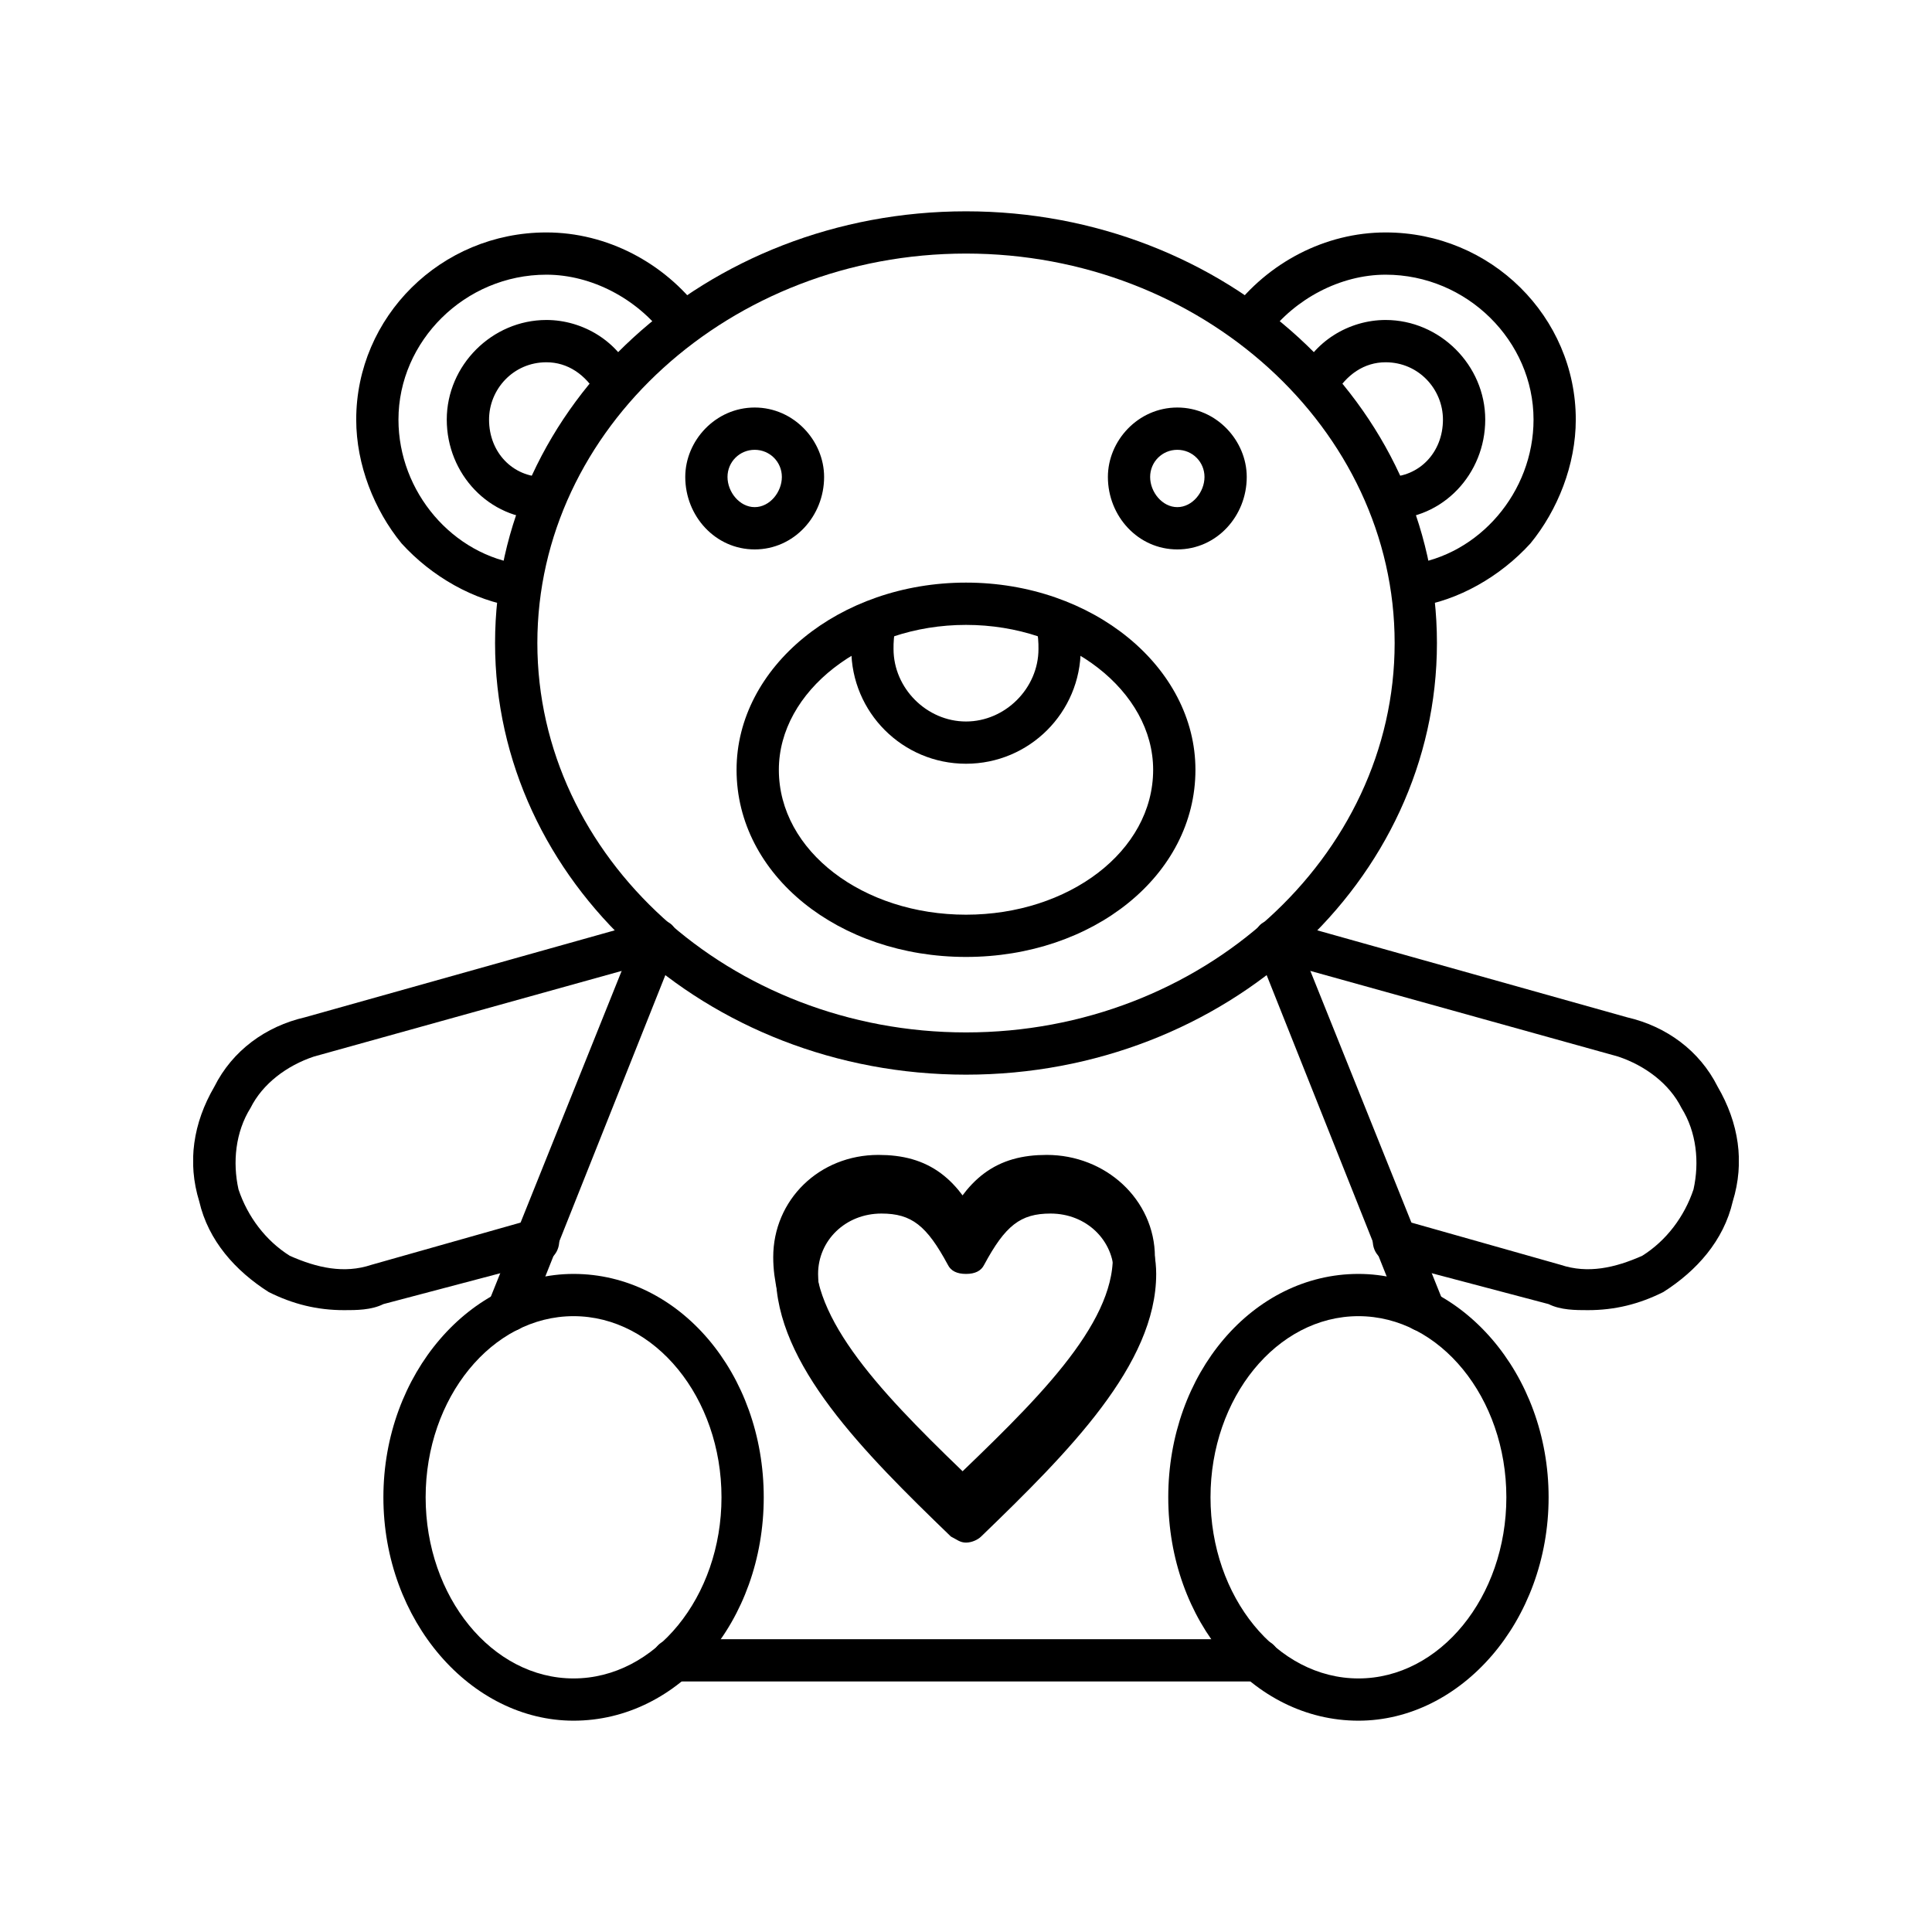
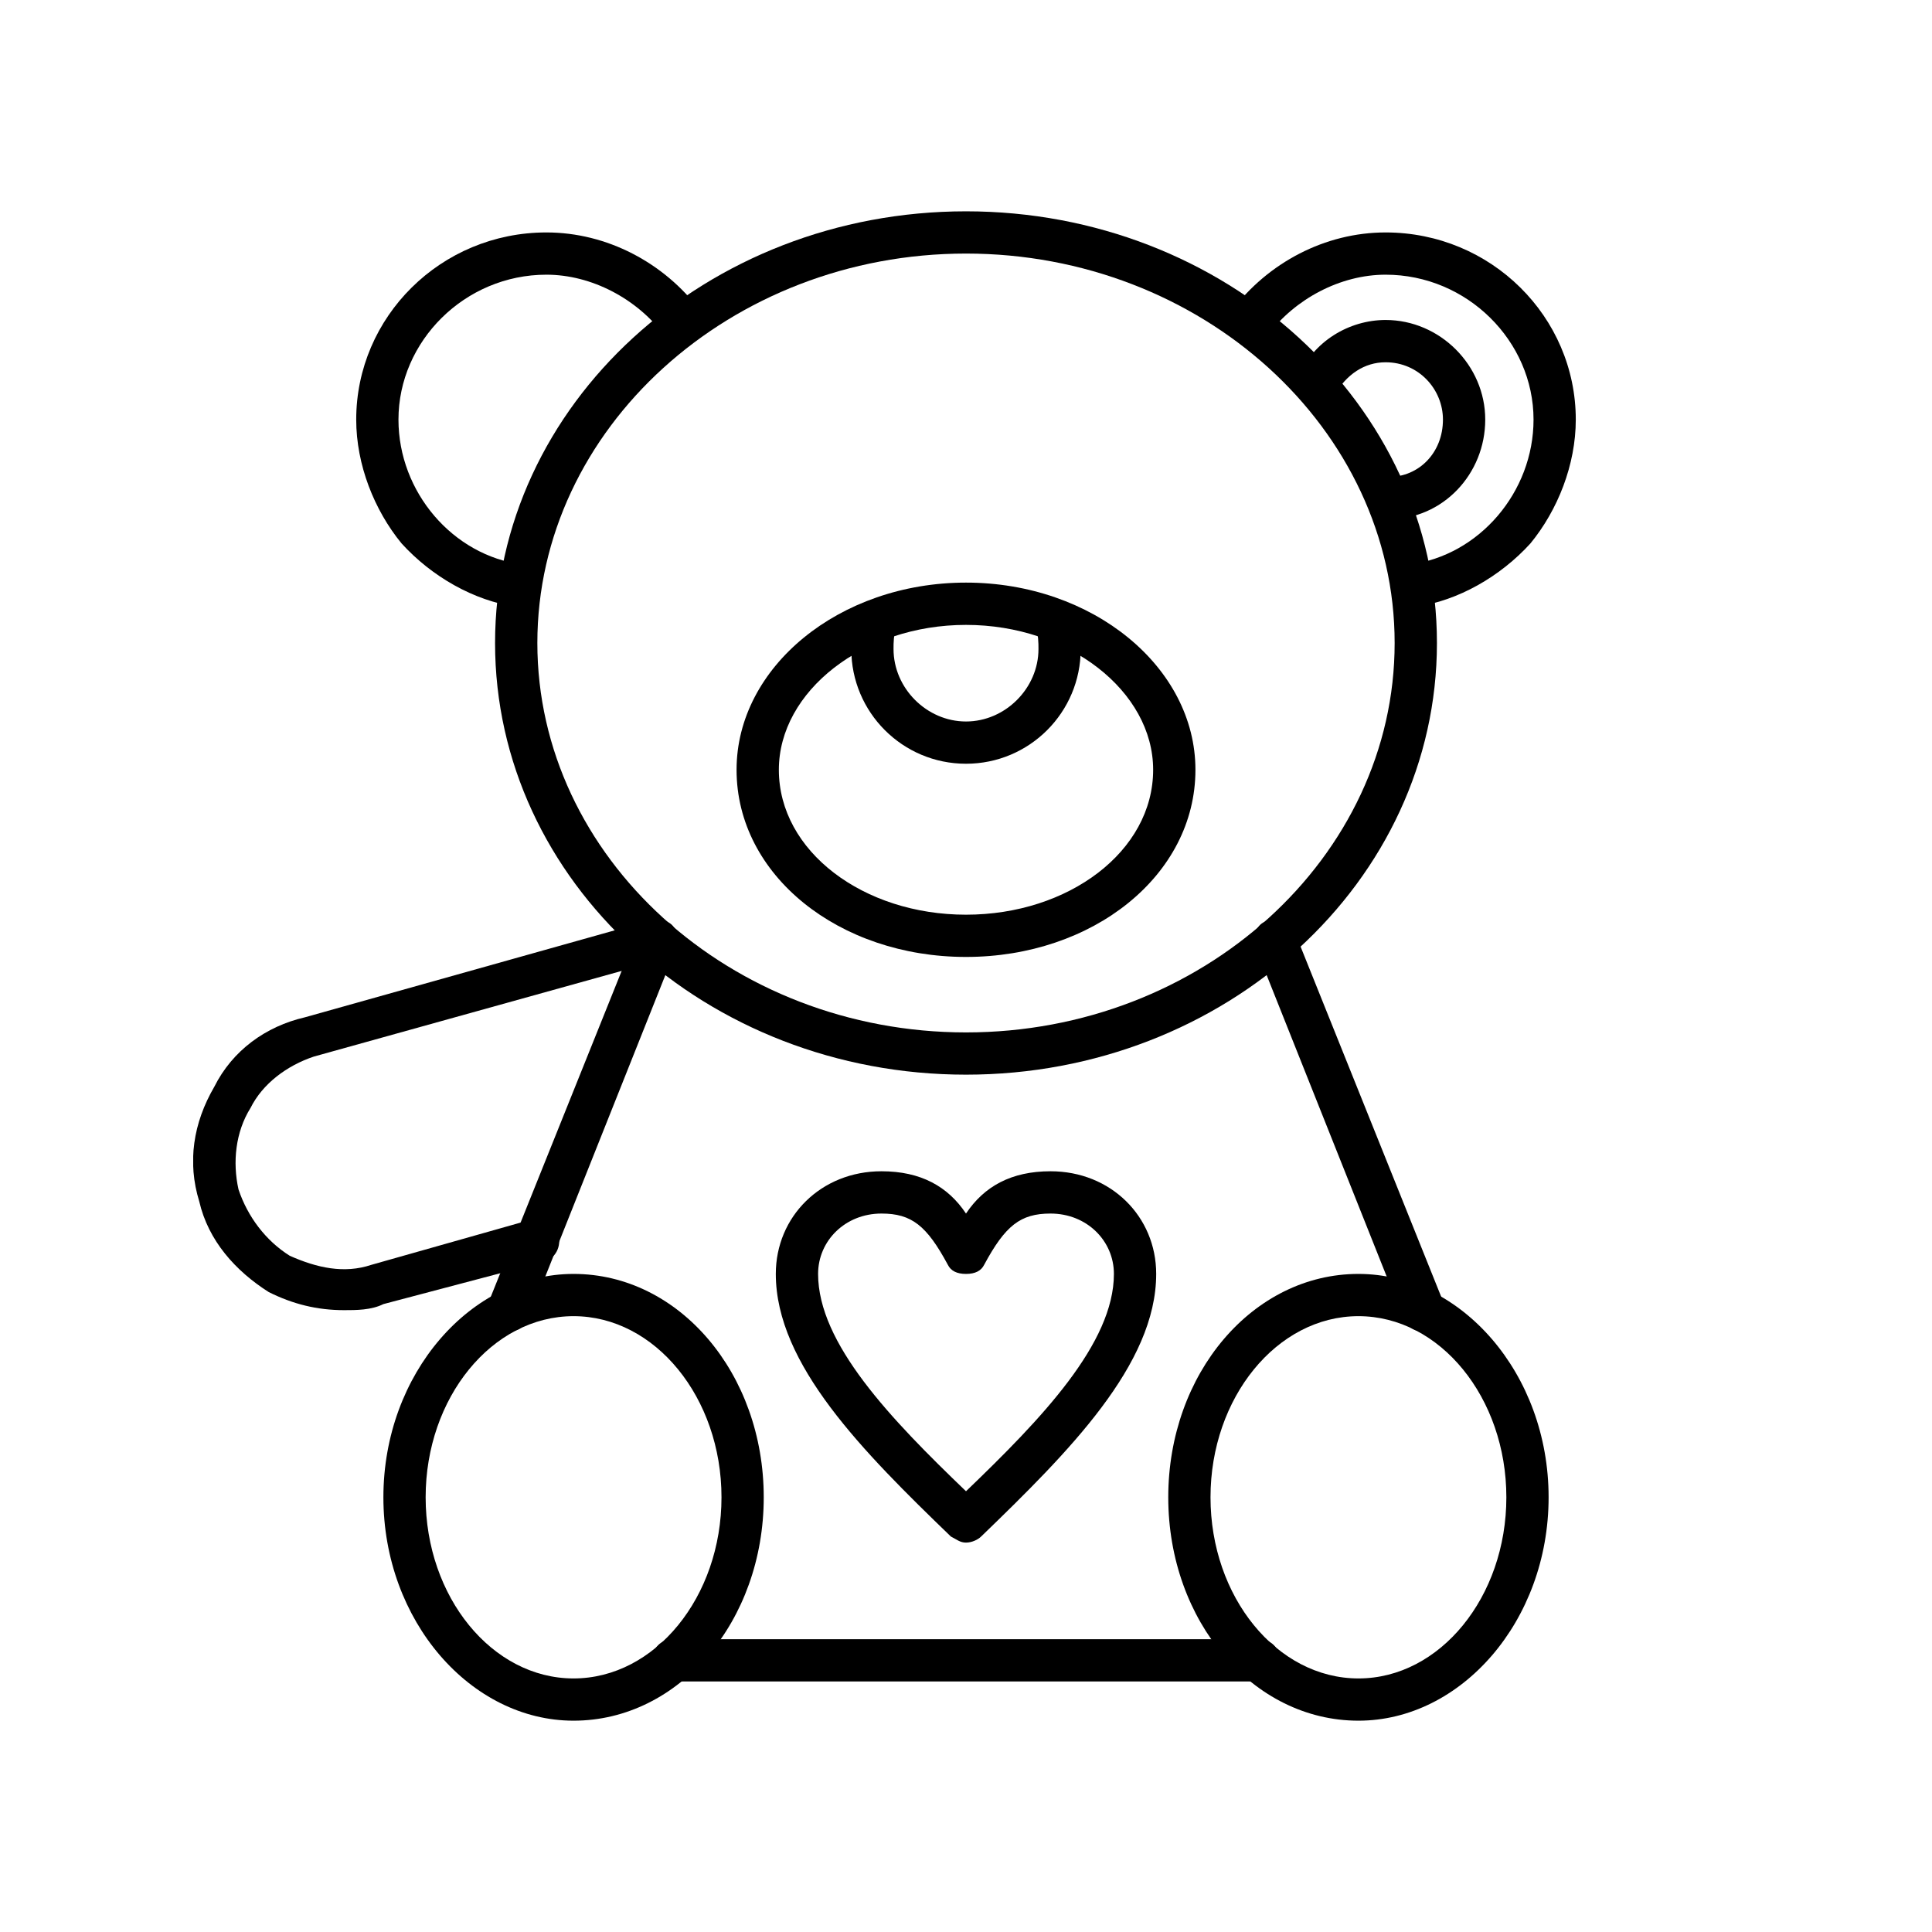
<svg xmlns="http://www.w3.org/2000/svg" width="60" zoomAndPan="magnify" viewBox="0 0 45 45" height="60" preserveAspectRatio="xMidYMid meet" version="1.0">
  <defs>
    <clipPath id="16338b16ac">
      <path d="M 11 4.5 L 34 4.5 L 34 26 L 11 26 Z M 11 4.5 " clip-rule="nonzero" />
    </clipPath>
    <clipPath id="f6ae4f290f">
      <path d="M 27 29 L 37 29 L 37 40.5 L 27 40.5 Z M 27 29 " clip-rule="nonzero" />
    </clipPath>
    <clipPath id="20b38f8847">
      <path d="M 8 29 L 18 29 L 18 40.5 L 8 40.5 Z M 8 29 " clip-rule="nonzero" />
    </clipPath>
    <clipPath id="f54adcbf0e">
      <path d="M 4.5 21 L 16 21 L 16 31 L 4.5 31 Z M 4.5 21 " clip-rule="nonzero" />
    </clipPath>
    <clipPath id="62f99f198e">
      <path d="M 29 21 L 40.5 21 L 40.5 31 L 29 31 Z M 29 21 " clip-rule="nonzero" />
    </clipPath>
  </defs>
-   <path stroke-linecap="round" transform="matrix(0.07, 0, 0, 0.07, 4.5, 4.5)" fill="none" stroke-linejoin="round" d="M 256 347 C 263 333 270 327 284 327 C 300 327 313 339 313 354 C 313 381 284 408 256 435 C 228 408 200 381 200 354 C 200 339 212 327 228 327 C 242 327 249 333 256 347 Z M 256 347 " stroke="#000000" stroke-width="14" stroke-opacity="1" stroke-miterlimit="4" />
  <g clip-path="url(#16338b16ac)">
    <path fill="#000000" d="M 22.5 25.031 C 16.453 25.031 11.531 20.531 11.531 14.977 C 11.531 9.422 16.453 4.922 22.5 4.922 C 28.547 4.922 33.469 9.422 33.469 14.977 C 33.469 20.531 28.547 25.031 22.5 25.031 Z M 22.5 5.906 C 17.016 5.906 12.516 9.984 12.516 14.977 C 12.516 19.969 17.016 24.047 22.5 24.047 C 27.984 24.047 32.484 19.969 32.484 14.977 C 32.484 9.984 27.984 5.906 22.5 5.906 Z M 22.5 5.906 " fill-opacity="1" fill-rule="evenodd" />
  </g>
  <path fill="#000000" d="M 32.906 14.133 C 32.625 14.133 32.414 13.992 32.414 13.711 C 32.344 13.43 32.555 13.219 32.836 13.148 C 34.453 12.938 35.719 11.461 35.719 9.773 C 35.719 7.945 34.172 6.398 32.273 6.398 C 31.219 6.398 30.164 6.961 29.531 7.805 C 29.32 8.086 29.039 8.086 28.828 7.945 C 28.617 7.805 28.547 7.523 28.688 7.242 C 29.531 6.117 30.867 5.414 32.273 5.414 C 34.734 5.414 36.703 7.383 36.703 9.773 C 36.703 10.828 36.281 11.883 35.648 12.656 C 34.945 13.43 33.961 13.992 32.977 14.133 C 32.906 14.133 32.906 14.133 32.906 14.133 Z M 32.906 14.133 " fill-opacity="1" fill-rule="evenodd" />
  <path fill="#000000" d="M 32.344 12.094 C 32.062 12.094 31.852 11.883 31.852 11.602 C 31.852 11.32 32.062 11.109 32.344 11.109 C 33.047 11.109 33.609 10.547 33.609 9.773 C 33.609 9.07 33.047 8.438 32.273 8.438 C 31.781 8.438 31.359 8.719 31.078 9.211 C 31.008 9.422 30.656 9.562 30.445 9.422 C 30.234 9.281 30.094 9 30.234 8.789 C 30.586 7.945 31.43 7.453 32.273 7.453 C 33.539 7.453 34.594 8.508 34.594 9.773 C 34.594 11.039 33.609 12.094 32.344 12.094 Z M 32.344 12.094 " fill-opacity="1" fill-rule="evenodd" />
  <path fill="#000000" d="M 12.094 14.133 C 12.094 14.133 12.094 14.133 12.023 14.133 C 11.039 13.992 10.055 13.43 9.352 12.656 C 8.719 11.883 8.297 10.828 8.297 9.773 C 8.297 7.383 10.266 5.414 12.727 5.414 C 14.133 5.414 15.469 6.117 16.312 7.242 C 16.453 7.523 16.383 7.805 16.172 7.945 C 15.961 8.086 15.68 8.086 15.469 7.805 C 14.836 6.961 13.781 6.398 12.727 6.398 C 10.828 6.398 9.281 7.945 9.281 9.773 C 9.281 11.461 10.547 12.938 12.164 13.148 C 12.445 13.219 12.656 13.43 12.586 13.711 C 12.586 13.992 12.375 14.133 12.094 14.133 Z M 12.094 14.133 " fill-opacity="1" fill-rule="evenodd" />
-   <path fill="#000000" d="M 12.656 12.094 C 11.391 12.094 10.406 11.039 10.406 9.773 C 10.406 8.508 11.461 7.453 12.727 7.453 C 13.57 7.453 14.414 7.945 14.766 8.789 C 14.906 9 14.766 9.281 14.555 9.422 C 14.344 9.562 13.992 9.422 13.922 9.211 C 13.641 8.719 13.219 8.438 12.727 8.438 C 11.953 8.438 11.391 9.07 11.391 9.773 C 11.391 10.547 11.953 11.109 12.656 11.109 C 12.938 11.109 13.148 11.32 13.148 11.602 C 13.148 11.883 12.938 12.094 12.656 12.094 Z M 12.656 12.094 " fill-opacity="1" fill-rule="evenodd" />
  <path fill="#000000" d="M 22.5 22.289 C 19.547 22.289 17.156 20.391 17.156 17.93 C 17.156 15.539 19.547 13.57 22.5 13.57 C 25.453 13.57 27.844 15.539 27.844 17.93 C 27.844 20.391 25.453 22.289 22.5 22.289 Z M 22.5 14.555 C 20.109 14.555 18.141 16.102 18.141 17.93 C 18.141 19.828 20.109 21.305 22.5 21.305 C 24.891 21.305 26.859 19.828 26.859 17.93 C 26.859 16.102 24.891 14.555 22.5 14.555 Z M 22.5 14.555 " fill-opacity="1" fill-rule="evenodd" />
  <path fill="#000000" d="M 22.5 17.789 C 21.023 17.789 19.828 16.594 19.828 15.117 C 19.828 14.836 19.828 14.555 19.969 14.344 C 20.039 14.062 20.32 13.922 20.531 13.992 C 20.812 14.062 20.953 14.344 20.883 14.625 C 20.812 14.766 20.812 14.977 20.812 15.117 C 20.812 16.031 21.586 16.805 22.5 16.805 C 23.414 16.805 24.188 16.031 24.188 15.117 C 24.188 14.977 24.188 14.766 24.117 14.625 C 24.047 14.344 24.188 14.062 24.469 13.992 C 24.68 13.922 24.961 14.062 25.031 14.344 C 25.172 14.555 25.172 14.836 25.172 15.117 C 25.172 16.594 23.977 17.789 22.5 17.789 Z M 22.5 17.789 " fill-opacity="1" fill-rule="evenodd" />
-   <path fill="#000000" d="M 17.578 12.797 C 16.664 12.797 15.961 12.023 15.961 11.109 C 15.961 10.266 16.664 9.492 17.578 9.492 C 18.492 9.492 19.195 10.266 19.195 11.109 C 19.195 12.023 18.492 12.797 17.578 12.797 Z M 17.578 10.477 C 17.227 10.477 16.945 10.758 16.945 11.109 C 16.945 11.461 17.227 11.812 17.578 11.812 C 17.93 11.812 18.211 11.461 18.211 11.109 C 18.211 10.758 17.93 10.477 17.578 10.477 Z M 17.578 10.477 " fill-opacity="1" fill-rule="evenodd" />
-   <path fill="#000000" d="M 27.422 12.797 C 26.508 12.797 25.805 12.023 25.805 11.109 C 25.805 10.266 26.508 9.492 27.422 9.492 C 28.336 9.492 29.039 10.266 29.039 11.109 C 29.039 12.023 28.336 12.797 27.422 12.797 Z M 27.422 10.477 C 27.07 10.477 26.789 10.758 26.789 11.109 C 26.789 11.461 27.07 11.812 27.422 11.812 C 27.773 11.812 28.055 11.461 28.055 11.109 C 28.055 10.758 27.773 10.477 27.422 10.477 Z M 27.422 10.477 " fill-opacity="1" fill-rule="evenodd" />
  <path fill="#000000" d="M 33.117 31.008 C 32.906 31.008 32.766 30.867 32.695 30.727 L 29.25 22.078 C 29.18 21.797 29.25 21.516 29.531 21.445 C 29.812 21.375 30.094 21.445 30.164 21.727 L 33.609 30.305 C 33.68 30.586 33.539 30.867 33.328 30.938 C 33.258 31.008 33.188 31.008 33.117 31.008 Z M 33.117 31.008 " fill-opacity="1" fill-rule="evenodd" />
  <g clip-path="url(#f6ae4f290f)">
    <path fill="#000000" d="M 31.641 40.078 C 29.18 40.078 27.211 37.758 27.211 34.875 C 27.211 31.992 29.18 29.672 31.641 29.672 C 34.031 29.672 36.07 31.992 36.07 34.875 C 36.07 37.758 34.031 40.078 31.641 40.078 Z M 31.641 30.656 C 29.742 30.656 28.195 32.555 28.195 34.875 C 28.195 37.195 29.742 39.094 31.641 39.094 C 33.539 39.094 35.086 37.195 35.086 34.875 C 35.086 32.555 33.539 30.656 31.641 30.656 Z M 31.641 30.656 " fill-opacity="1" fill-rule="evenodd" />
  </g>
  <path fill="#000000" d="M 11.883 31.008 C 11.812 31.008 11.742 31.008 11.672 30.938 C 11.461 30.867 11.32 30.586 11.391 30.305 L 14.836 21.727 C 14.906 21.445 15.188 21.375 15.469 21.445 C 15.75 21.516 15.82 21.797 15.75 22.078 L 12.305 30.727 C 12.234 30.867 12.094 31.008 11.883 31.008 Z M 11.883 31.008 " fill-opacity="1" fill-rule="evenodd" />
  <g clip-path="url(#20b38f8847)">
    <path fill="#000000" d="M 13.359 40.078 C 10.969 40.078 8.93 37.758 8.93 34.875 C 8.93 31.992 10.969 29.672 13.359 29.672 C 15.82 29.672 17.789 31.992 17.789 34.875 C 17.789 37.758 15.82 40.078 13.359 40.078 Z M 13.359 30.656 C 11.461 30.656 9.914 32.555 9.914 34.875 C 9.914 37.195 11.461 39.094 13.359 39.094 C 15.258 39.094 16.805 37.195 16.805 34.875 C 16.805 32.555 15.258 30.656 13.359 30.656 Z M 13.359 30.656 " fill-opacity="1" fill-rule="evenodd" />
  </g>
  <g clip-path="url(#f54adcbf0e)">
    <path fill="#000000" d="M 8.016 30.516 C 7.383 30.516 6.82 30.375 6.258 30.094 C 5.484 29.602 4.852 28.898 4.641 27.984 C 4.359 27.07 4.5 26.156 4.992 25.312 C 5.414 24.469 6.188 23.906 7.102 23.695 L 15.117 21.445 C 15.398 21.375 15.68 21.516 15.75 21.797 C 15.82 22.008 15.68 22.289 15.398 22.359 L 7.312 24.609 C 6.68 24.82 6.117 25.242 5.836 25.805 C 5.484 26.367 5.414 27.07 5.555 27.703 C 5.766 28.336 6.188 28.898 6.75 29.25 C 7.383 29.531 8.016 29.672 8.648 29.461 L 12.375 28.406 C 12.656 28.336 12.938 28.547 13.008 28.758 C 13.078 29.039 12.938 29.32 12.656 29.391 L 8.93 30.375 C 8.648 30.516 8.297 30.516 8.016 30.516 Z M 8.016 30.516 " fill-opacity="1" fill-rule="evenodd" />
  </g>
  <g clip-path="url(#62f99f198e)">
-     <path fill="#000000" d="M 36.984 30.516 C 36.703 30.516 36.352 30.516 36.07 30.375 L 32.344 29.391 C 32.062 29.32 31.922 29.039 31.992 28.758 C 32.062 28.547 32.344 28.336 32.625 28.406 L 36.352 29.461 C 36.984 29.672 37.617 29.531 38.25 29.25 C 38.812 28.898 39.234 28.336 39.445 27.703 C 39.586 27.07 39.516 26.367 39.164 25.805 C 38.883 25.242 38.32 24.82 37.688 24.609 L 29.602 22.359 C 29.32 22.289 29.18 22.008 29.25 21.797 C 29.32 21.516 29.602 21.375 29.883 21.445 L 37.898 23.695 C 38.812 23.906 39.586 24.469 40.008 25.312 C 40.5 26.156 40.641 27.07 40.359 27.984 C 40.148 28.898 39.516 29.602 38.742 30.094 C 38.18 30.375 37.617 30.516 36.984 30.516 Z M 36.984 30.516 " fill-opacity="1" fill-rule="evenodd" />
-   </g>
+     </g>
  <path fill="#000000" d="M 29.32 39.164 L 15.68 39.164 C 15.398 39.164 15.188 38.953 15.188 38.672 C 15.188 38.391 15.398 38.18 15.68 38.18 L 29.32 38.18 C 29.602 38.18 29.812 38.391 29.812 38.672 C 29.812 38.953 29.602 39.164 29.32 39.164 Z M 29.32 39.164 " fill-opacity="1" fill-rule="evenodd" />
  <path fill="#000000" d="M 22.5 35.93 C 22.359 35.93 22.289 35.859 22.148 35.789 C 20.109 33.82 18.07 31.781 18.07 29.672 C 18.07 28.336 19.125 27.281 20.531 27.281 C 21.445 27.281 22.078 27.633 22.5 28.266 C 22.922 27.633 23.555 27.281 24.469 27.281 C 25.875 27.281 26.93 28.336 26.93 29.672 C 26.93 31.781 24.891 33.82 22.852 35.789 C 22.781 35.859 22.641 35.93 22.5 35.93 Z M 20.531 28.266 C 19.688 28.266 19.055 28.898 19.055 29.672 C 19.055 31.289 20.742 33.047 22.5 34.734 C 24.258 33.047 25.945 31.289 25.945 29.672 C 25.945 28.898 25.312 28.266 24.469 28.266 C 23.766 28.266 23.414 28.547 22.922 29.461 C 22.852 29.602 22.711 29.672 22.5 29.672 C 22.289 29.672 22.148 29.602 22.078 29.461 C 21.586 28.547 21.234 28.266 20.531 28.266 Z M 20.531 28.266 " fill-opacity="1" fill-rule="evenodd" />
</svg>